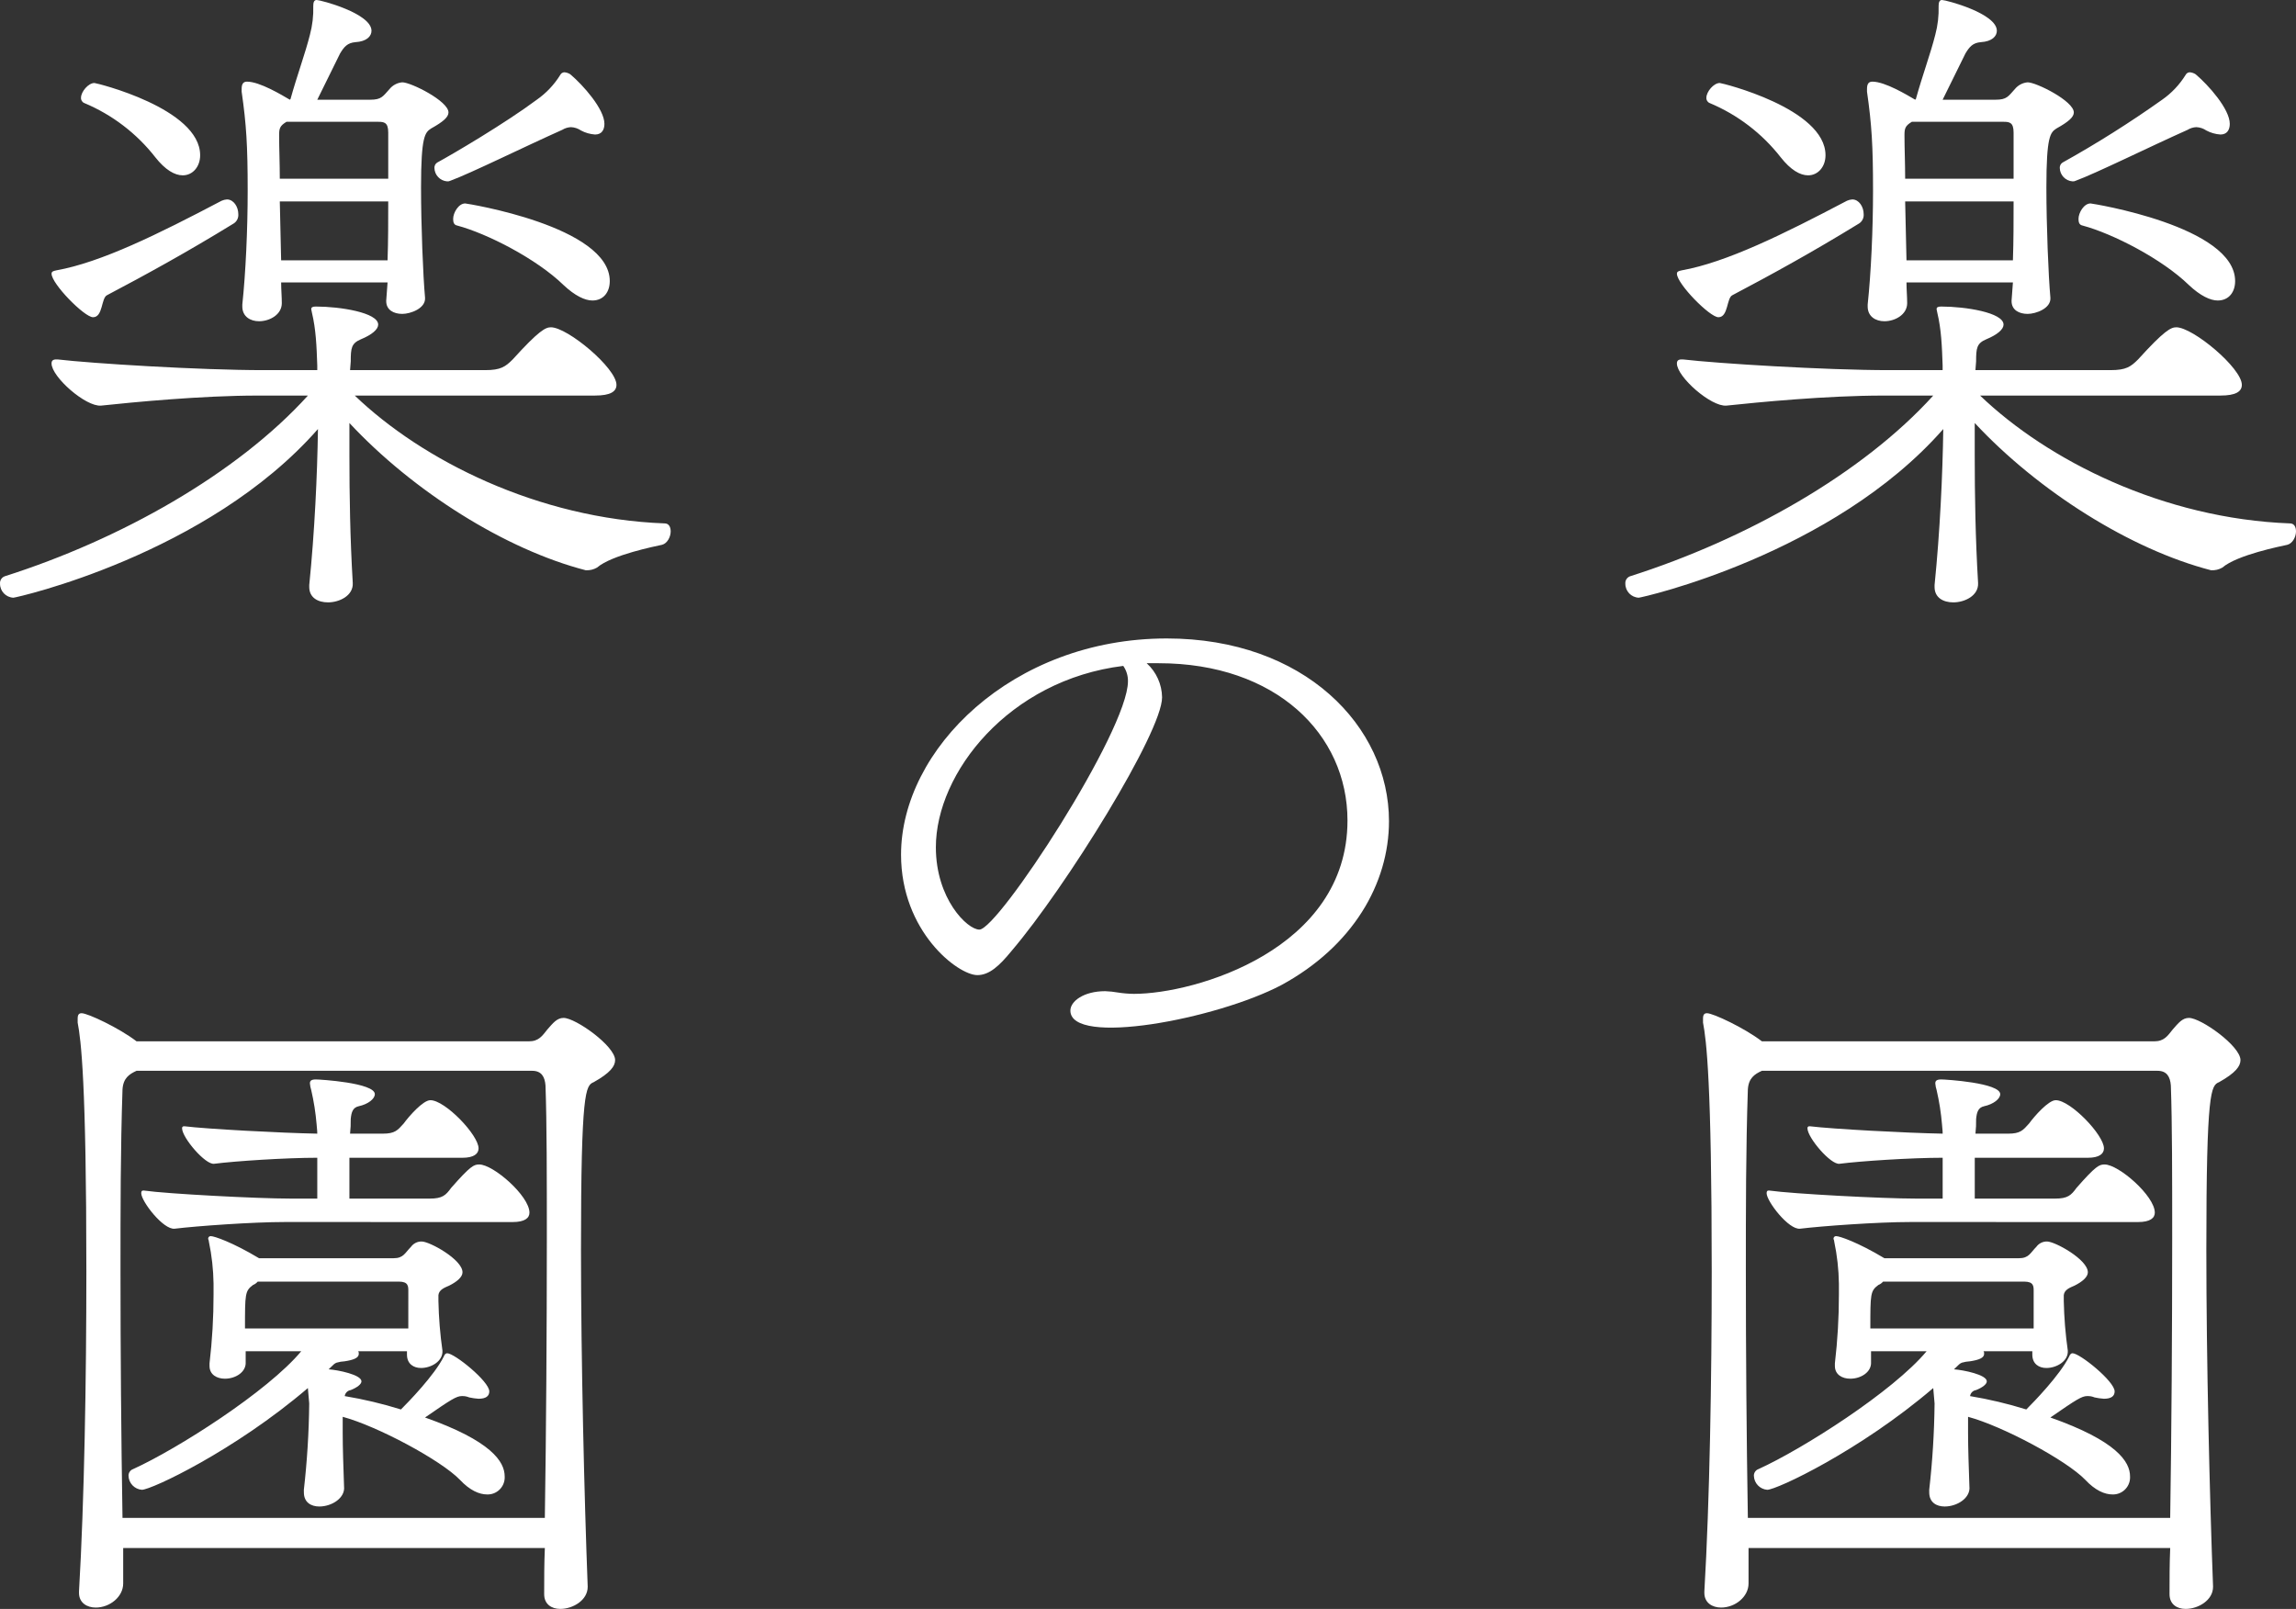
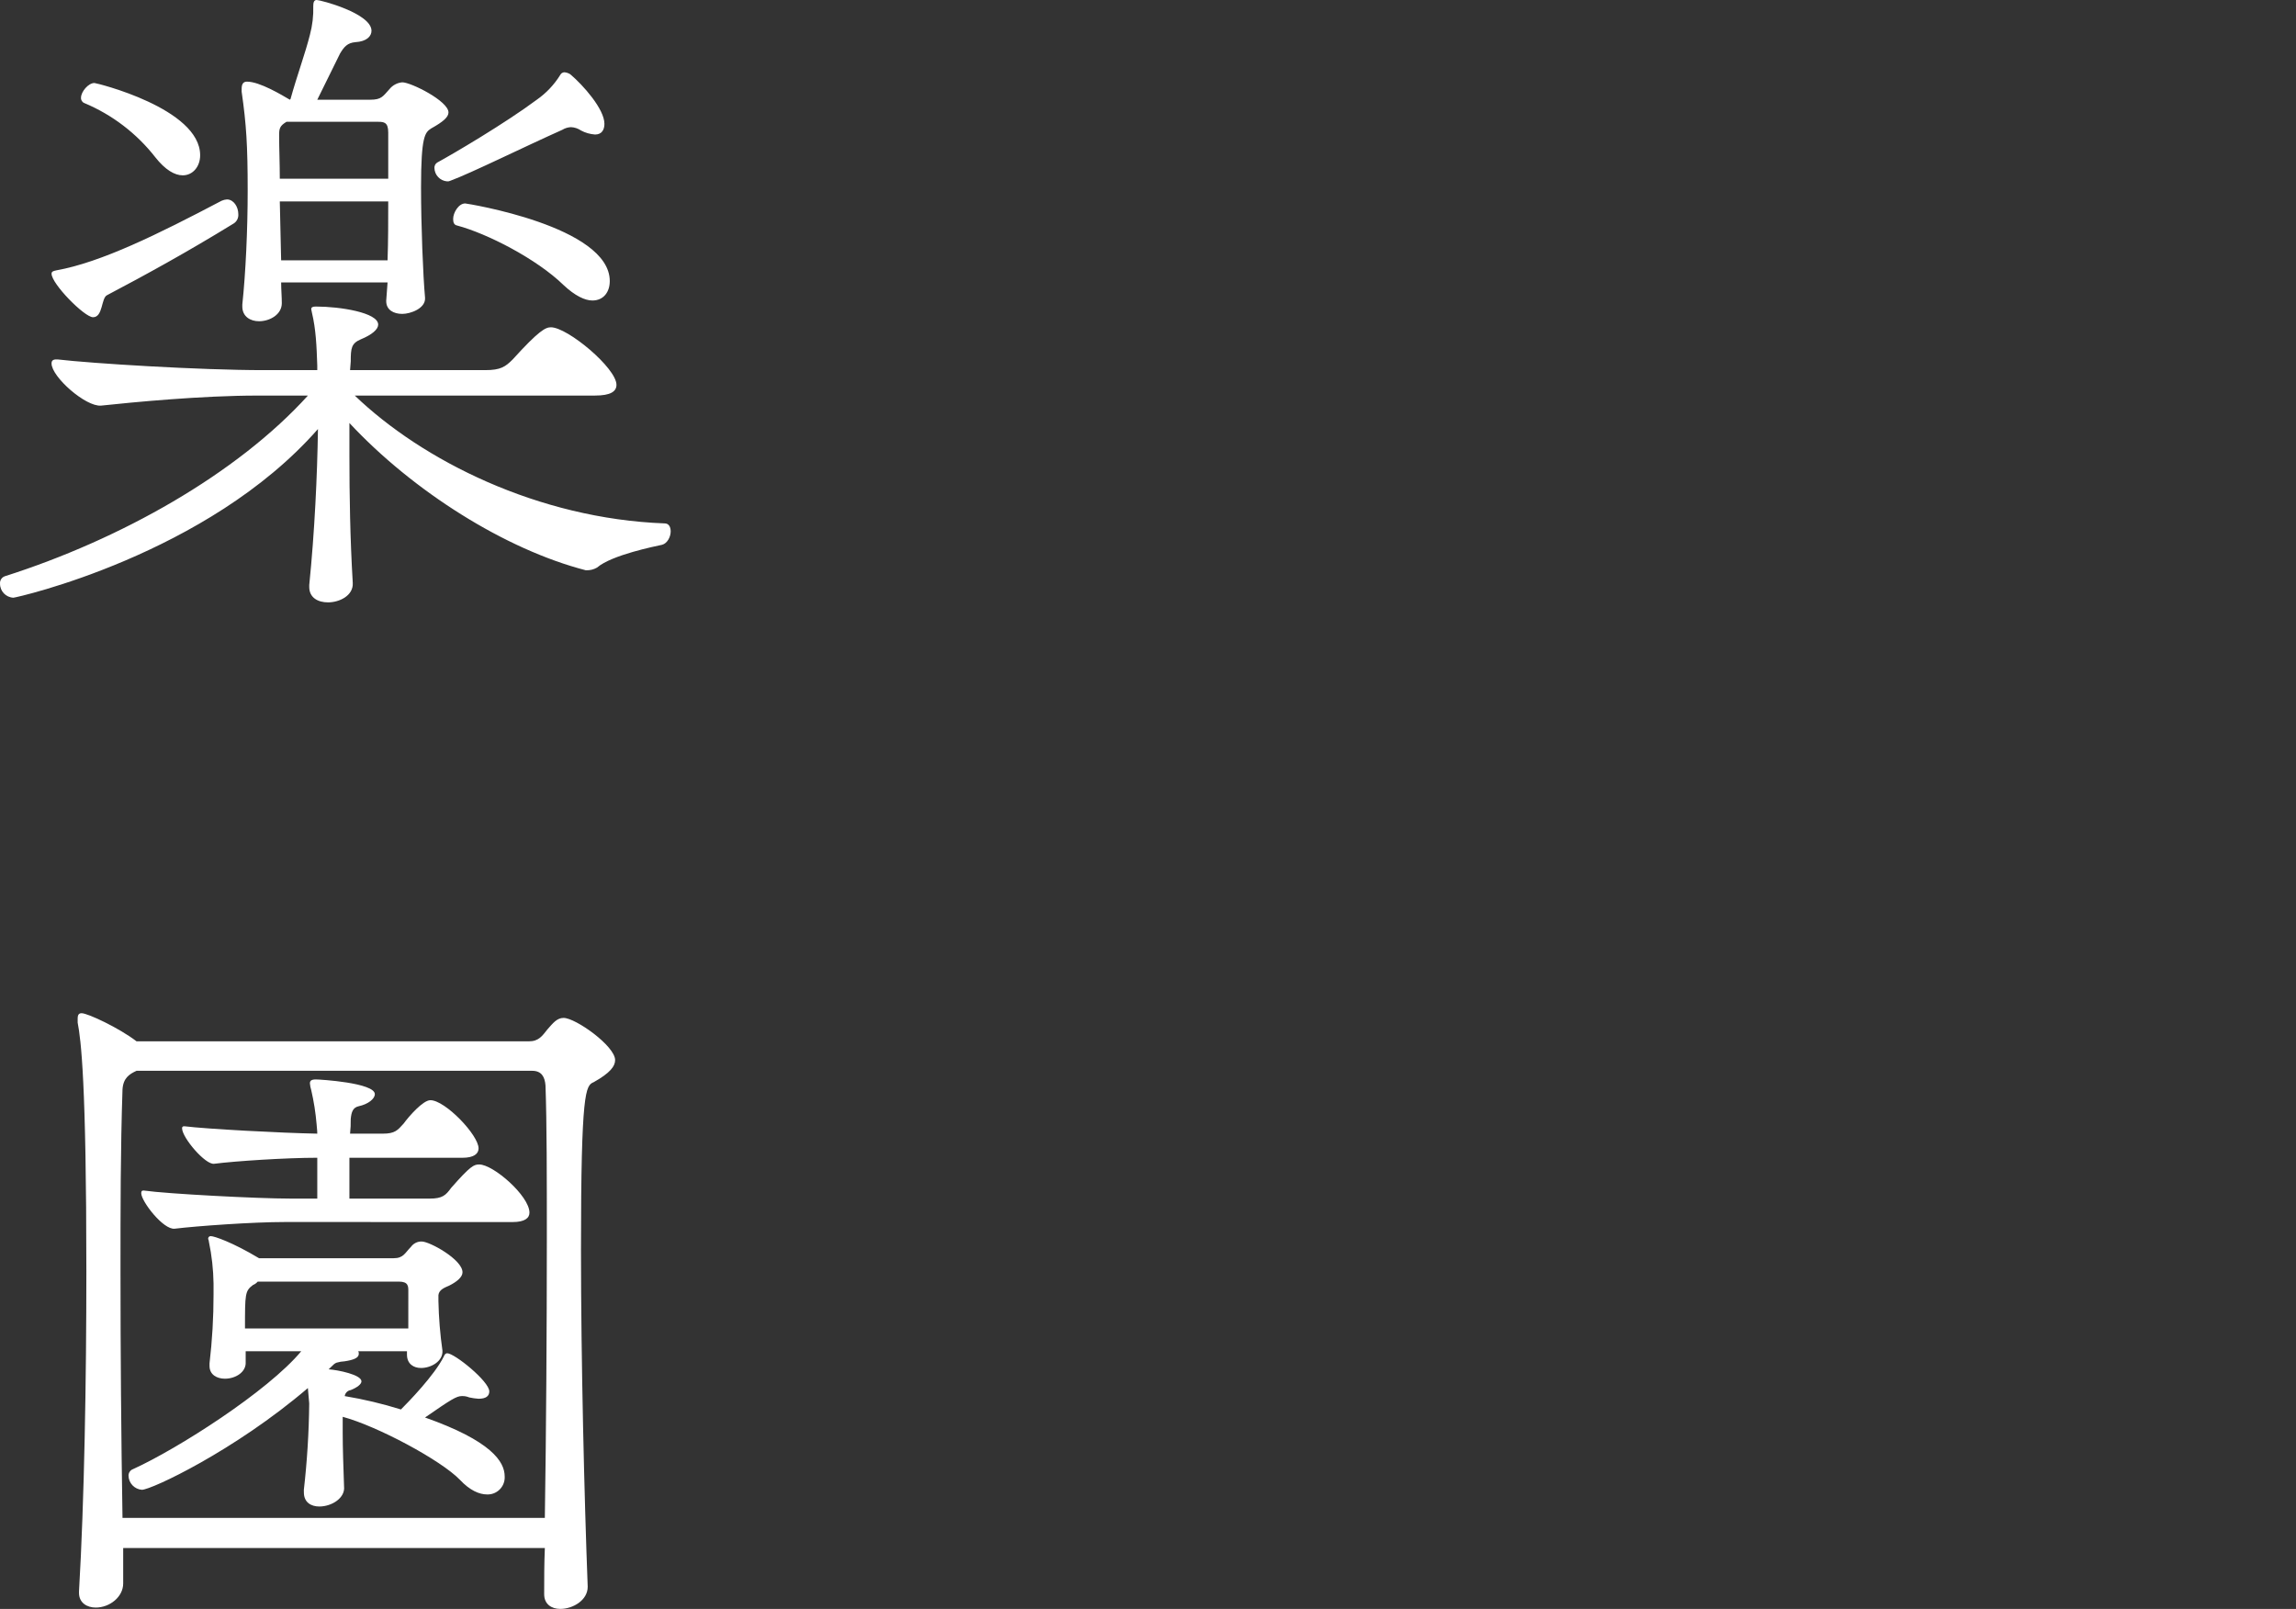
<svg xmlns="http://www.w3.org/2000/svg" enable-background="new 0 0 635.45 445.3" height="445.3" viewBox="0 0 635.45 445.3" width="635.45">
  <rect x="0" y="0" width="635.45" height="445.3" fill="#333333" stroke="none" />
  <g fill="#fff" transform="translate(-350.237 -151.805)">
-     <path d="m913.081 519.486h-45.2c0-9.634 0-10.376 2.224-12.042.503-.198.949-.516 1.3-.927h39.084c2.593 0 2.593 1.3 2.593 2.593zm28.9-29.454c3.333 0 4.63-1.113 4.63-2.6 0-4.63-10-13.337-13.893-13.337-1.482 0-2.409.371-7.781 6.483-1.482 2.04-2.408 2.964-5.928 2.964h-22.229v-11.3h31.309c3.151 0 4.446-1.113 4.446-2.6 0-3.7-9.26-13.337-13.337-13.337-2.037 0-5.928 4.446-7.41 6.483-1.666 1.853-2.408 2.779-5.741 2.779h-9.078c.147-1.353.21-2.714.187-4.075.185-1.853.556-3.151 2.222-3.519 2.593-.558 4.446-2.04 4.446-3.335 0-3.15-15.19-4.075-16.3-4.075-1.3 0-1.666.369-1.666 1.111.051.63.175 1.252.369 1.853.719 3.11 1.214 6.267 1.482 9.447 0 .555.187 1.482.187 2.593-10-.184-30.751-1.3-36.679-2.037h-.184c-.268-.039-.517.146-.556.414-.007.047-.007.094 0 .141 0 2.593 6.483 10.189 8.891 9.818 5.741-.742 19.82-1.666 28.527-1.666v11.3h-7.6c-8.892 0-33.9-1.3-40.383-2.222h-.184c-.371 0-.555.184-.555.74 0 2.224 6.112 10.189 9.263 9.818 6.112-.74 21.487-1.851 30.565-1.851zm-57.8 74.838c0 2.777 2.037 3.89 4.261 3.89 3.519 0 7.225-2.408 6.854-5.559-.187-5.557-.371-10.558-.371-14.819v-4.446c9.634 2.593 27.23 12.042 32.418 17.414 2.779 2.964 5.372 4.075 7.594 4.075 2.606.058 4.766-2.007 4.824-4.613.003-.129 0-.258-.007-.387 0-4.077-3.7-9.818-22.045-16.3 7.225-5 8.707-5.928 10.189-5.928.698-.028 1.393.098 2.037.369.854.19 1.72.314 2.593.371 2.04 0 2.964-.74 2.964-2.037 0-2.779-9.631-10.56-11.669-10.56-.371 0-.742.371-.927.927-2.593 5.188-9.818 12.6-11.855 14.635-5.096-1.588-10.295-2.824-15.561-3.7.125-.865.804-1.544 1.669-1.669 1.851-.74 2.964-1.666 2.964-2.408 0-1.853-6.485-3.148-9.078-3.335l.187-.184c1.111-1.111 1.482-1.482 2.037-1.666.724-.207 1.47-.332 2.222-.371 2.408-.371 3.89-.927 3.89-2.037 0-.371 0-.555-.184-.742h13.522v.926c0 2.593 1.853 3.706 3.89 3.706 2.779 0 6.112-1.853 5.928-4.817-.646-4.543-1.017-9.12-1.111-13.708v-1.666c.185-1.482 1.666-2.037 2.964-2.6 2.222-1.111 3.7-2.406 3.7-3.7 0-3.519-9.076-8.52-11.3-8.52-1.171-.021-2.278.533-2.964 1.482-1.666 1.666-2.037 3.148-4.815 3.148h-37.229c-7.409-4.446-12.411-6.112-13.337-6.112-.373-.036-.705.237-.742.61-.004.043-.004.087 0 .13 0 .184.187.371.187.742.808 3.839 1.243 7.747 1.3 11.669v2.964c.005 6.377-.366 12.748-1.111 19.081v.742c0 2.406 2.037 3.519 4.261 3.519 2.964 0 5.928-1.853 5.743-4.632v-2.964h15.375c-9.263 11.115-34.271 27.045-46.5 32.6-.788.272-1.313 1.019-1.3 1.853.055 2.053 1.652 3.732 3.7 3.89 2.593 0 25.564-10.744 45.939-28.156l.371 4.261c-.084 7.987-.579 15.964-1.482 23.9zm-50.2 7.039c-.371-22.6-.555-45.571-.555-68.539 0-16.856 0-33.529.555-50.016.187-3.148 1.853-4.259 3.89-5.186h109.48c2.593 0 3.519 1.666 3.7 4.075.371 10.373.371 25.377.371 42.236 0 25.193-.187 54.275-.555 77.431zm128.745 18.894c-.926-24.45-1.853-62.24-1.853-93.176 0-44.086 1.3-45.384 3.519-46.31 4.632-2.593 5.928-4.446 5.928-6.112 0-3.89-10.929-11.671-14.264-11.671-1.853 0-2.964 1.482-4.446 3.148-1.482 1.853-2.408 3.335-5.185 3.335h-108.553c-4.817-3.7-13.521-7.781-15.19-7.781-.74 0-1.111.371-1.111 1.482v1.113c.927 4.814 2.408 16.485 2.408 68.91 0 29.638-.555 63.351-2.037 88.544v.371c0 2.779 2.222 4.075 4.63 4.075 3.89 0 7.6-2.964 7.6-6.667v-9.818h116.7c-.187 4.446-.187 8.707-.187 12.6v.184c0 2.779 2.037 4.075 4.446 4.075 3.519 0 7.6-2.408 7.6-6.112zm-112.072-390.471c2.779 0 4.817-2.406 4.817-5.557 0-12.966-28.712-20-29.27-20-1.666 0-3.7 2.406-3.7 4.075-.05.644.325 1.245.926 1.482 7.722 3.236 14.483 8.401 19.636 15 2.774 3.518 5.369 5 7.591 5zm113.368 34.642c3.15 0 4.817-2.408 4.817-5.372 0-15.19-39.641-21.489-40.012-21.489-1.853 0-3.335 2.6-3.335 4.261 0 .927.184 1.666 1.111 1.853 8.336 2.222 22.044 9.26 29.454 16.485 3.15 2.965 5.932 4.262 7.965 4.262zm-6.112-62.612c-.499-.323-1.073-.514-1.666-.555-.476.031-.9.313-1.113.74-1.674 2.7-3.88 5.032-6.483 6.854-8.875 6.304-18.089 12.117-27.6 17.412-.489.33-.77.892-.74 1.482.045 1.956 1.568 3.559 3.519 3.706.32.029.642-.036.926-.187 5.557-2.037 20.56-9.447 30.934-14.077.726-.449 1.555-.705 2.408-.742.995.043 1.958.364 2.78.926 1.204.641 2.529 1.021 3.89 1.113 1.853 0 2.593-1.3 2.593-2.964-.001-4.075-5.929-10.744-9.448-13.708zm-50.385 28.9h-30.01c0-4.259-.187-8.336-.187-12.04 0-1.853.187-2.593 2.037-3.706h25.379c1.666 0 2.779.187 2.779 2.964zm0 6.3c0 5.372 0 10.929-.187 16.3h-29.454l-.369-16.3zm-42.791 6.114c.885-.556 1.386-1.559 1.3-2.6 0-2.037-1.3-4.075-3.148-4.075-.512.035-1.014.16-1.482.371-17.6 9.263-33.344 17.041-45.755 19.265-.927.184-1.3.371-1.3.926 0 2.777 9.078 12.04 11.487 12.04 2.777 0 2.222-5.372 3.89-6.112 10.555-5.558 22.039-11.854 35.007-19.819zm42.234 21.487c0 2.408 2.04 3.519 4.446 3.519 2.224 0 6.485-1.482 6.3-4.446-.555-6.112-1.111-20-1.111-30.565 0-14.264 1.111-15.19 2.779-16.3 3.333-1.853 4.814-3.148 4.814-4.446 0-3.148-10.373-8.336-12.782-8.336-1.375.118-2.644.786-3.519 1.853-1.851 2.037-2.222 2.964-5.372 2.964h-14.634l6.3-12.782c1.111-1.853 2.037-2.964 4.259-3.148 3.151-.187 4.446-1.669 4.446-3.151 0-4.817-14.077-8.52-15.19-8.52-.74 0-.927.74-.927 1.666.082 2.686-.229 5.369-.924 7.965-1.3 5.188-3.522 11.116-5.372 17.785l-.187.184c-2.222-1.3-8.336-5-11.855-5-1.111 0-1.482.74-1.482 2.037v.74c1.3 9.078 1.669 14.821 1.669 27.417 0 10.744-.555 22.784-1.482 31.491v.555c0 2.78 2.222 4.075 4.63 4.075 2.964 0 6.3-1.851 6.3-5 0-1.851-.187-3.7-.187-5.741h29.454l-.371 5zm57.8 26.119c4.261 0 5.928-1.111 5.928-2.964 0-4.63-13.524-15.93-18.154-15.93-1.482 0-3.335.926-10.558 8.892-2.04 2.037-3.335 2.964-7.6 2.964h-37.42l.187-2.408c0-3.7.185-5 2.777-6.112 3.151-1.3 4.817-2.779 4.817-4.077 0-3.333-10.558-5-17.228-5-.926 0-1.3.187-1.3.742.081.305.143.614.187.926 1.111 4.63 1.3 9.26 1.482 14.632v1.3h-14.817c-17.783 0-47.608-1.853-57.055-2.964h-.371c-.927 0-1.3.371-1.3 1.111 0 3.706 9.449 12.042 13.708 11.671 8.707-.926 27.788-2.779 43.347-2.779h13.891c-19.634 21.673-51.867 39.827-83.914 50.016-.841.311-1.372 1.143-1.3 2.037-.018 2.085 1.623 3.807 3.706 3.89.74 0 53.72-11.855 84.285-46.682-.185 12.782-.927 28.528-2.409 43.162v.555c0 2.964 2.409 4.259 5.188 4.259 3.148 0 7.039-1.851 6.854-5.37-.742-12.413-.927-24.453-.927-35.2v-9.076c17.6 18.894 43.16 35.011 65.391 40.751 1.1.073 2.196-.185 3.148-.74 4.075-3.519 16.3-5.928 17.967-6.3 1.482-.371 2.409-2.222 2.409-3.7 0-1.3-.556-2.224-1.666-2.224-35.011-1.3-67.057-17.412-85.767-35.382z" />
-     <path d="m661.116 336.106c.872 1.247 1.328 2.738 1.3 4.259 0 13.708-35.937 68.726-41.125 68.726-3.335 0-12.04-8.52-12.04-22.784-.002-20.562 20.189-46.31 51.865-50.201zm9.818-.742c32.418 0 52.238 19.636 52.238 43.533 0 35.75-42.236 47.977-59.092 47.977-1.489-.015-2.975-.139-4.446-.371-1.163-.205-2.339-.329-3.519-.371-5.928 0-9.634 2.779-9.634 5.372 0 10 40.383 2.408 58.353-7.038 19.82-10.744 29.823-28.156 29.823-45.384 0-26.306-23.524-50.572-61.5-50.572-42.791 0-73.543 30.752-73.543 59.834 0 21.3 15.746 33.342 21.118 33.342 3.335 0 6.112-2.593 9.447-6.667 15.006-17.6 41.68-60.574 41.68-70.208-.047-3.604-1.591-7.026-4.261-9.447z" />
    <path d="m463.241 519.486h-45.2c0-9.634 0-10.376 2.224-12.042.503-.198.949-.516 1.3-.927h39.088c2.593 0 2.593 1.3 2.593 2.593zm28.9-29.454c3.333 0 4.63-1.113 4.63-2.6 0-4.63-10-13.337-13.893-13.337-1.482 0-2.408.371-7.781 6.483-1.482 2.04-2.408 2.964-5.928 2.964h-22.229v-11.3h31.3c3.151 0 4.446-1.113 4.446-2.6 0-3.7-9.26-13.337-13.337-13.337-2.037 0-5.928 4.446-7.41 6.483-1.666 1.853-2.408 2.779-5.741 2.779h-9.078c.147-1.353.21-2.714.187-4.075.184-1.853.555-3.151 2.222-3.519 2.593-.558 4.446-2.04 4.446-3.335 0-3.15-15.19-4.075-16.3-4.075-1.3 0-1.666.369-1.666 1.111.051.63.175 1.252.369 1.853.719 3.11 1.214 6.267 1.482 9.447 0 .555.187 1.482.187 2.593-10-.184-30.752-1.3-36.679-2.037h-.184c-.268-.039-.516.147-.555.415-.007.046-.007.094 0 .14 0 2.593 6.483 10.189 8.891 9.818 5.743-.742 19.82-1.666 28.528-1.666v11.3h-7.6c-8.891 0-33.9-1.3-40.383-2.222h-.184c-.371 0-.555.184-.555.74 0 2.224 6.112 10.189 9.263 9.818 6.112-.74 21.487-1.851 30.565-1.851zm-57.8 74.838c0 2.777 2.037 3.89 4.261 3.89 3.519 0 7.225-2.408 6.854-5.559-.187-5.557-.371-10.558-.371-14.819v-4.446c9.634 2.593 27.23 12.042 32.418 17.414 2.779 2.964 5.372 4.075 7.594 4.075 2.606.058 4.766-2.007 4.824-4.613.003-.129 0-.258-.007-.387 0-4.077-3.7-9.818-22.044-16.3 7.225-5 8.707-5.928 10.189-5.928.698-.028 1.393.098 2.037.369.854.19 1.72.314 2.593.371 2.04 0 2.966-.74 2.966-2.037 0-2.779-9.634-10.56-11.671-10.56-.371 0-.742.371-.926.927-2.593 5.188-9.818 12.6-11.855 14.635-5.096-1.588-10.296-2.824-15.561-3.7.125-.865.804-1.544 1.669-1.669 1.851-.74 2.964-1.666 2.964-2.408 0-1.853-6.485-3.148-9.078-3.335l.187-.184c1.111-1.111 1.482-1.482 2.037-1.666.724-.207 1.47-.332 2.222-.371 2.408-.371 3.89-.927 3.89-2.037 0-.371 0-.555-.184-.742h13.522v.926c0 2.593 1.853 3.706 3.89 3.706 2.779 0 6.114-1.853 5.928-4.817-.646-4.543-1.017-9.12-1.111-13.708v-1.666c.184-1.482 1.666-2.037 2.964-2.6 2.222-1.111 3.7-2.406 3.7-3.7 0-3.519-9.076-8.52-11.3-8.52-1.172-.021-2.279.532-2.966 1.482-1.666 1.666-2.037 3.148-4.814 3.148h-37.23c-7.41-4.446-12.411-6.112-13.337-6.112-.373-.036-.705.237-.742.61-.004.043-.004.087 0 .13 0 .184.187.371.187.742.808 3.839 1.243 7.747 1.3 11.669v2.964c.005 6.377-.367 12.748-1.113 19.081v.742c0 2.406 2.037 3.519 4.261 3.519 2.964 0 5.928-1.853 5.743-4.632v-2.964h15.374c-9.263 11.115-34.271 27.045-46.5 32.6-.788.272-1.313 1.019-1.3 1.853.055 2.053 1.652 3.732 3.7 3.89 2.6 0 25.564-10.744 45.942-28.156l.369 4.261c-.083 7.987-.578 15.964-1.482 23.9zm-50.2 7.039c-.369-22.6-.555-45.571-.555-68.539 0-16.856 0-33.529.555-50.016.187-3.148 1.853-4.259 3.89-5.186h109.48c2.593 0 3.519 1.666 3.7 4.075.371 10.373.371 25.377.371 42.236 0 25.193-.187 54.275-.555 77.431zm128.744 18.894c-.927-24.45-1.853-62.24-1.853-93.176 0-44.086 1.3-45.384 3.519-46.31 4.632-2.593 5.928-4.446 5.928-6.112 0-3.89-10.929-11.671-14.264-11.671-1.851 0-2.964 1.482-4.446 3.148-1.482 1.853-2.408 3.335-5.186 3.335h-108.551c-4.817-3.7-13.522-7.781-15.19-7.781-.74 0-1.111.371-1.111 1.482v1.113c.927 4.814 2.408 16.485 2.408 68.91 0 29.638-.555 63.351-2.037 88.544v.371c0 2.779 2.222 4.075 4.63 4.075 3.89 0 7.6-2.964 7.6-6.667v-9.818h116.7c-.187 4.446-.187 8.707-.187 12.6v.184c0 2.779 2.037 4.075 4.446 4.075 3.522 0 7.6-2.408 7.6-6.112zm-112.071-390.471c2.779 0 4.817-2.406 4.817-5.557 0-12.966-28.712-20-29.267-20-1.669 0-3.706 2.406-3.706 4.075-.05.644.325 1.245.926 1.482 7.722 3.236 14.483 8.401 19.636 15 2.777 3.518 5.372 5 7.594 5zm113.368 34.642c3.151 0 4.817-2.408 4.817-5.372 0-15.19-39.641-21.489-40.012-21.489-1.853 0-3.335 2.6-3.335 4.261 0 .927.187 1.666 1.111 1.853 8.336 2.222 22.044 9.26 29.454 16.485 3.15 2.965 5.926 4.262 7.965 4.262zm-6.112-62.612c-.499-.324-1.073-.515-1.666-.555-.476.031-.9.313-1.113.74-1.674 2.7-3.88 5.032-6.483 6.854-8.7 6.483-23.155 15-27.6 17.412-.489.33-.77.892-.74 1.482.045 1.956 1.568 3.559 3.519 3.706.321.029.643-.036.927-.187 5.557-2.037 20.56-9.447 30.936-14.077.725-.449 1.554-.705 2.406-.742.995.043 1.957.364 2.779.926 1.204.641 2.529 1.021 3.89 1.113 1.853 0 2.593-1.3 2.593-2.964-.001-4.075-5.929-10.744-9.448-13.708zm-50.385 28.9h-30.01c0-4.259-.187-8.336-.187-12.04 0-1.853.187-2.593 2.04-3.706h25.377c1.666 0 2.779.187 2.779 2.964zm0 6.3c0 5.372 0 10.929-.187 16.3h-29.452l-.371-16.3zm-42.792 6.114c.884-.556 1.386-1.559 1.3-2.6 0-2.037-1.3-4.075-3.148-4.075-.512.035-1.014.16-1.482.371-17.6 9.263-33.344 17.041-45.755 19.265-.927.184-1.3.371-1.3.926 0 2.777 9.078 12.04 11.487 12.04 2.777 0 2.222-5.372 3.89-6.112 10.554-5.558 22.039-11.854 35.007-19.819zm42.236 21.487c0 2.408 2.037 3.519 4.446 3.519 2.222 0 6.483-1.482 6.3-4.446-.555-6.112-1.111-20-1.111-30.565 0-14.264 1.111-15.19 2.779-16.3 3.335-1.853 4.817-3.148 4.817-4.446 0-3.148-10.376-8.336-12.782-8.336-1.376.117-2.646.785-3.522 1.853-1.851 2.037-2.222 2.964-5.37 2.964h-14.638l6.3-12.782c1.111-1.853 2.037-2.964 4.259-3.148 3.151-.187 4.446-1.669 4.446-3.151 0-4.817-14.077-8.52-15.19-8.52-.74 0-.924.74-.924 1.666.082 2.686-.23 5.37-.926 7.965-1.3 5.188-3.519 11.116-5.372 17.785l-.187.184c-2.222-1.3-8.336-5-11.855-5-1.111 0-1.482.74-1.482 2.037v.74c1.3 9.078 1.669 14.821 1.669 27.417 0 10.744-.555 22.784-1.482 31.491v.555c0 2.78 2.222 4.075 4.63 4.075 2.964 0 6.3-1.851 6.3-5 0-1.851-.184-3.7-.184-5.741h29.452l-.369 5zm57.795 26.119c4.261 0 5.928-1.111 5.928-2.964 0-4.63-13.522-15.93-18.154-15.93-1.482 0-3.335.926-10.558 8.892-2.037 2.037-3.335 2.964-7.6 2.964h-37.417l.187-2.408c0-3.7.184-5 2.777-6.112 3.151-1.3 4.817-2.779 4.817-4.077 0-3.333-10.558-5-17.228-5-.927 0-1.3.187-1.3.742.081.305.143.614.187.926 1.111 4.63 1.3 9.26 1.482 14.632v1.3h-14.817c-17.783 0-47.608-1.853-57.055-2.964h-.369c-.927 0-1.3.371-1.3 1.111 0 3.706 9.449 12.042 13.708 11.671 8.707-.926 27.788-2.779 43.347-2.779h13.9c-19.636 21.673-51.869 39.827-83.916 50.016-.841.311-1.372 1.143-1.3 2.037-.018 2.085 1.623 3.807 3.706 3.89.742 0 53.72-11.855 84.285-46.682-.184 12.782-.926 28.528-2.408 43.162v.555c0 2.964 2.408 4.259 5.188 4.259 3.148 0 7.039-1.851 6.854-5.37-.742-12.413-.926-24.453-.926-35.2v-9.076c17.6 18.894 43.162 35.011 65.391 40.751 1.1.073 2.196-.185 3.148-.74 4.075-3.519 16.3-5.928 17.97-6.3 1.482-.371 2.406-2.222 2.406-3.7 0-1.3-.555-2.224-1.666-2.224-35.011-1.3-67.057-17.412-85.767-35.382z" />
  </g>
</svg>